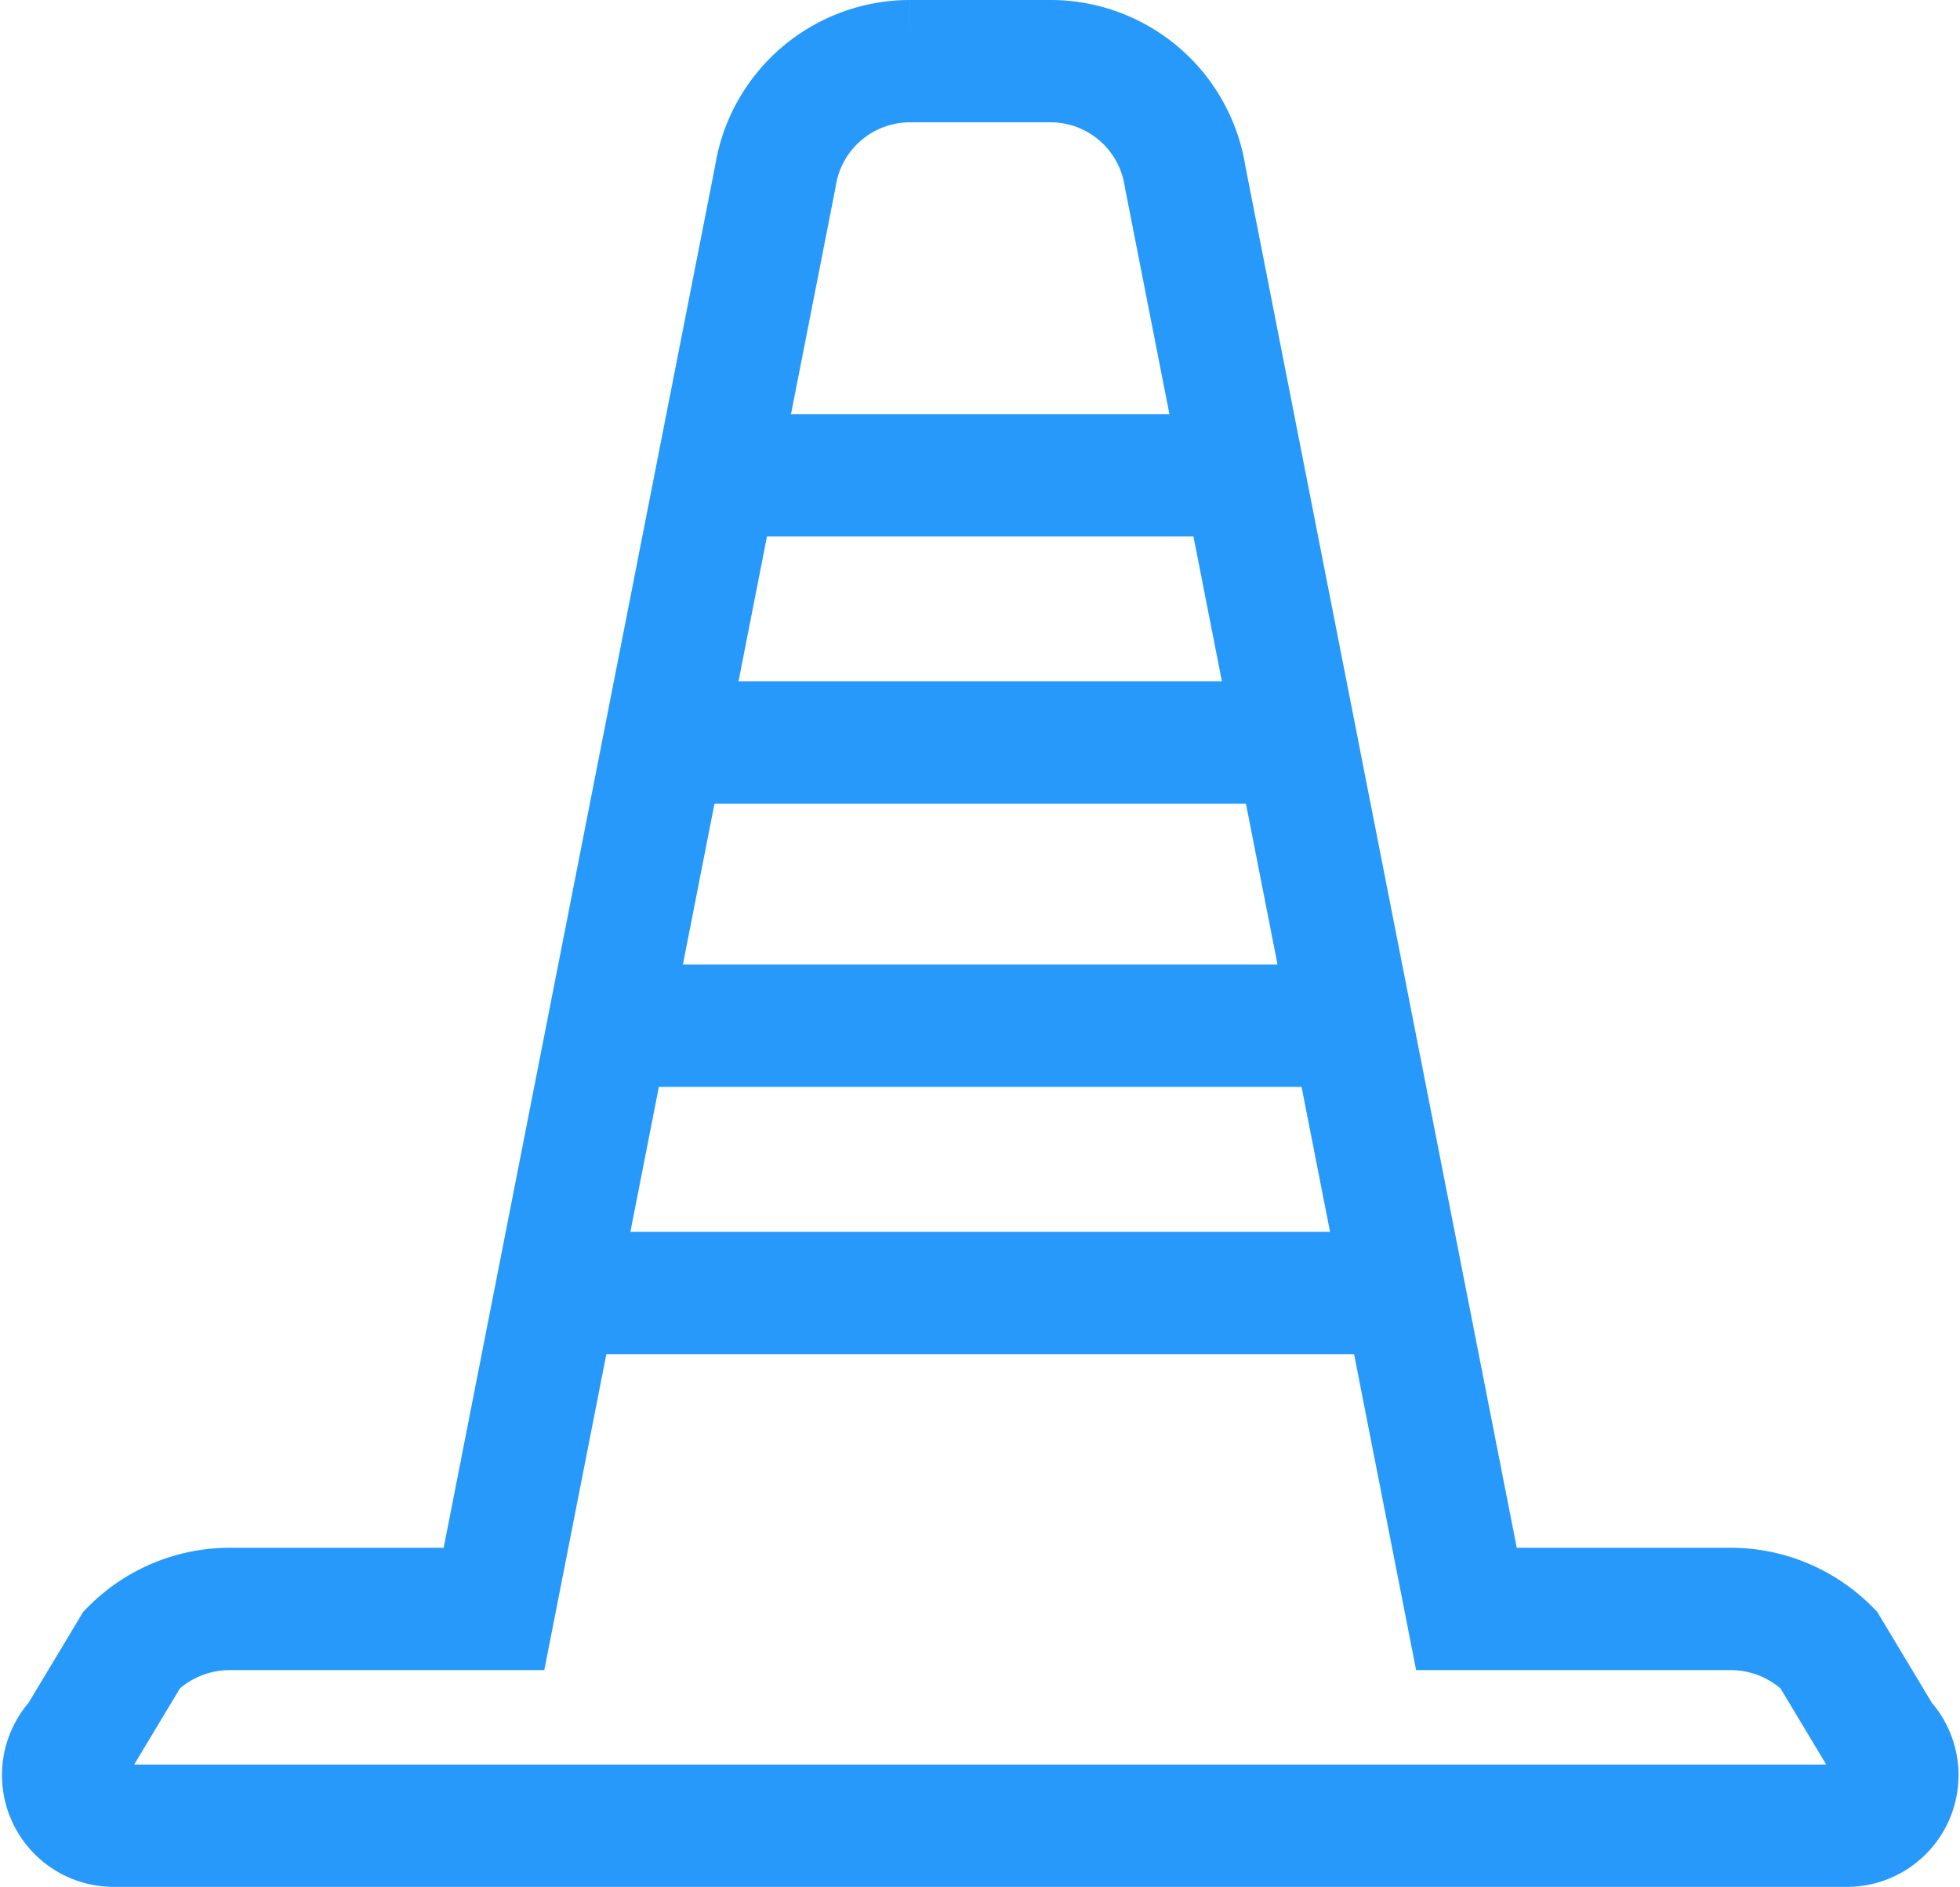
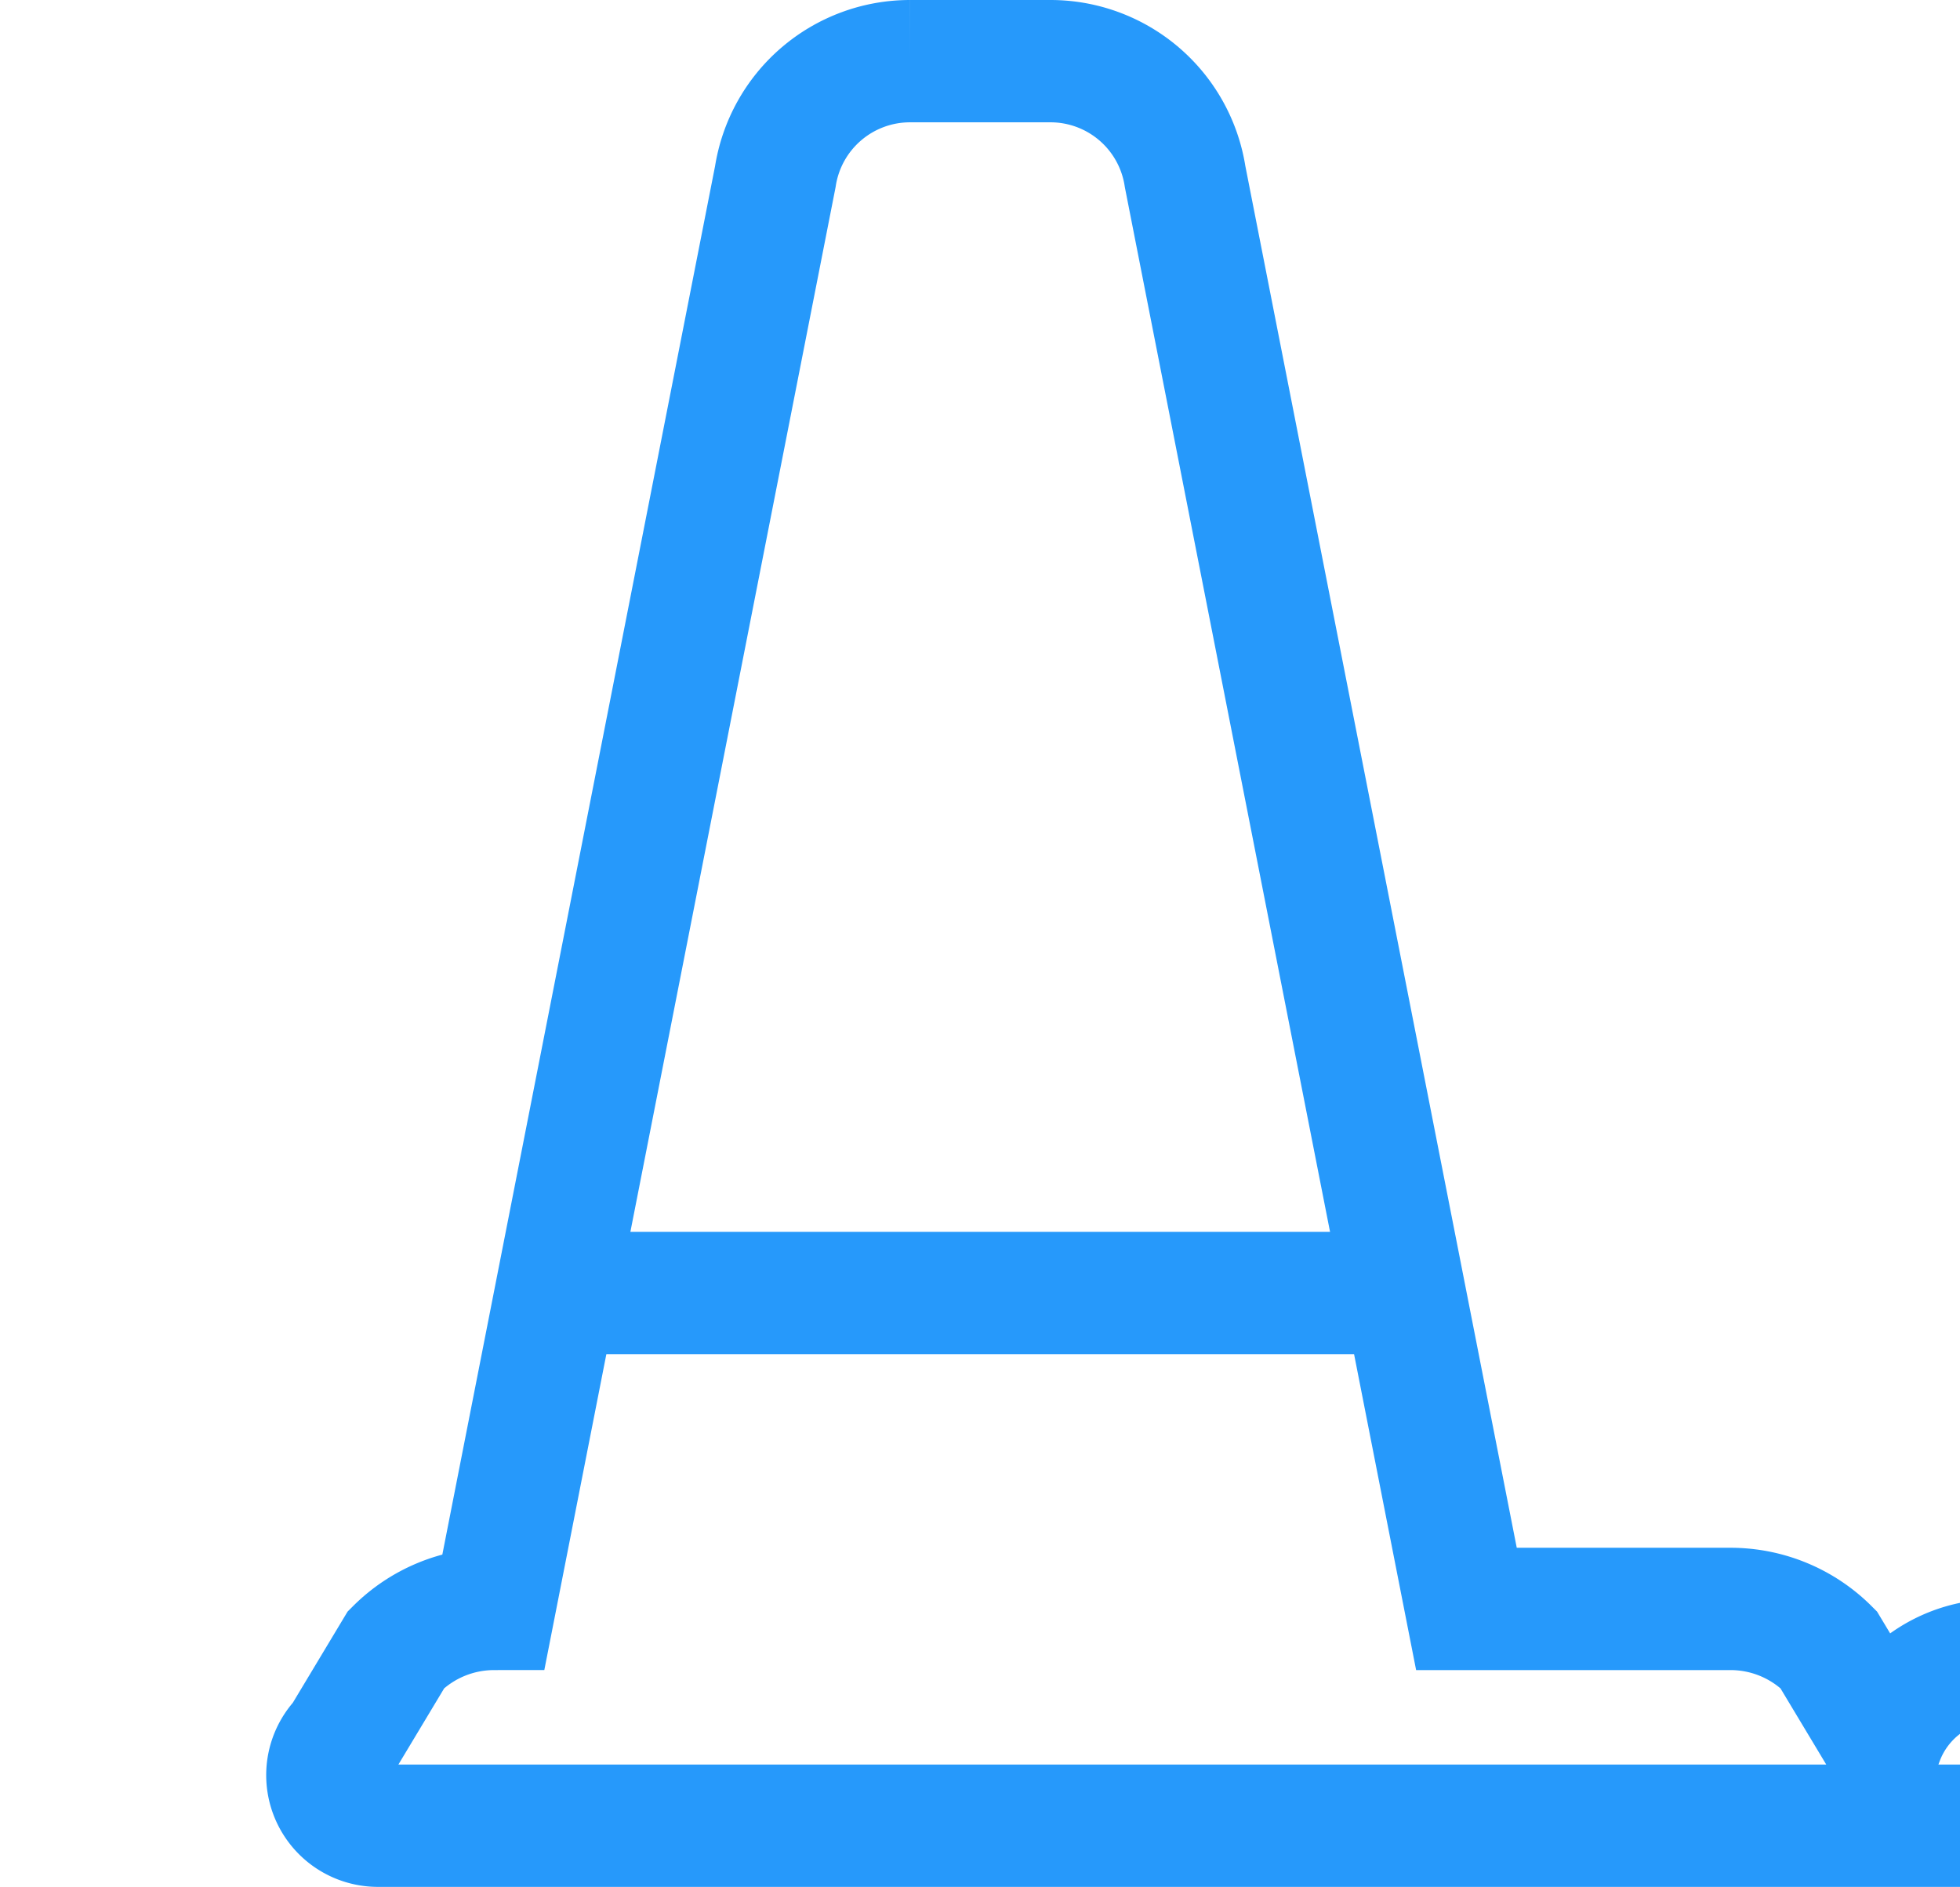
<svg xmlns="http://www.w3.org/2000/svg" width="32.047" height="30.853" viewBox="0 0 32.047 30.853">
  <g id="Group_362" data-name="Group 362" transform="translate(-958.977 -799)">
    <g id="Group_7" data-name="Group 7" transform="translate(1050.191 770.36)">
-       <path id="Path_212" data-name="Path 212" d="M-60.434,57.082l-.883-1.47a2.265,2.265,0,0,0-1.6-.664h-4.32l-4.6-23.42a2.227,2.227,0,0,0-2.2-1.888h-2.3a2.228,2.228,0,0,0-2.2,1.888l-4.6,23.42h-4.32a2.265,2.265,0,0,0-1.6.664l-.883,1.47a.827.827,0,0,0,.585,1.411h28.344A.826.826,0,0,0-60.434,57.082Z" transform="translate(0)" fill="none" stroke="#2699fb" stroke-miterlimit="10" stroke-width="2" />
-       <line id="Line_1" data-name="Line 1" x2="9.06" transform="translate(-79.441 36.412)" fill="none" stroke="#2699fb" stroke-miterlimit="10" stroke-width="2" />
-       <line id="Line_4" data-name="Line 4" x2="11.725" transform="translate(-80.925 45.412)" fill="none" stroke="#2699fb" stroke-miterlimit="10" stroke-width="2" />
-       <line id="Line_2" data-name="Line 2" x2="9.902" transform="translate(-80.364 40.782)" fill="none" stroke="#2699fb" stroke-miterlimit="10" stroke-width="2" />
+       <path id="Path_212" data-name="Path 212" d="M-60.434,57.082l-.883-1.47a2.265,2.265,0,0,0-1.6-.664h-4.32l-4.6-23.42a2.227,2.227,0,0,0-2.2-1.888h-2.3a2.228,2.228,0,0,0-2.2,1.888l-4.6,23.42a2.265,2.265,0,0,0-1.6.664l-.883,1.47a.827.827,0,0,0,.585,1.411h28.344A.826.826,0,0,0-60.434,57.082Z" transform="translate(0)" fill="none" stroke="#2699fb" stroke-miterlimit="10" stroke-width="2" />
      <line id="Line_3" data-name="Line 3" x2="13.976" transform="translate(-81.848 49.782)" fill="none" stroke="#2699fb" stroke-miterlimit="10" stroke-width="2" />
    </g>
  </g>
</svg>